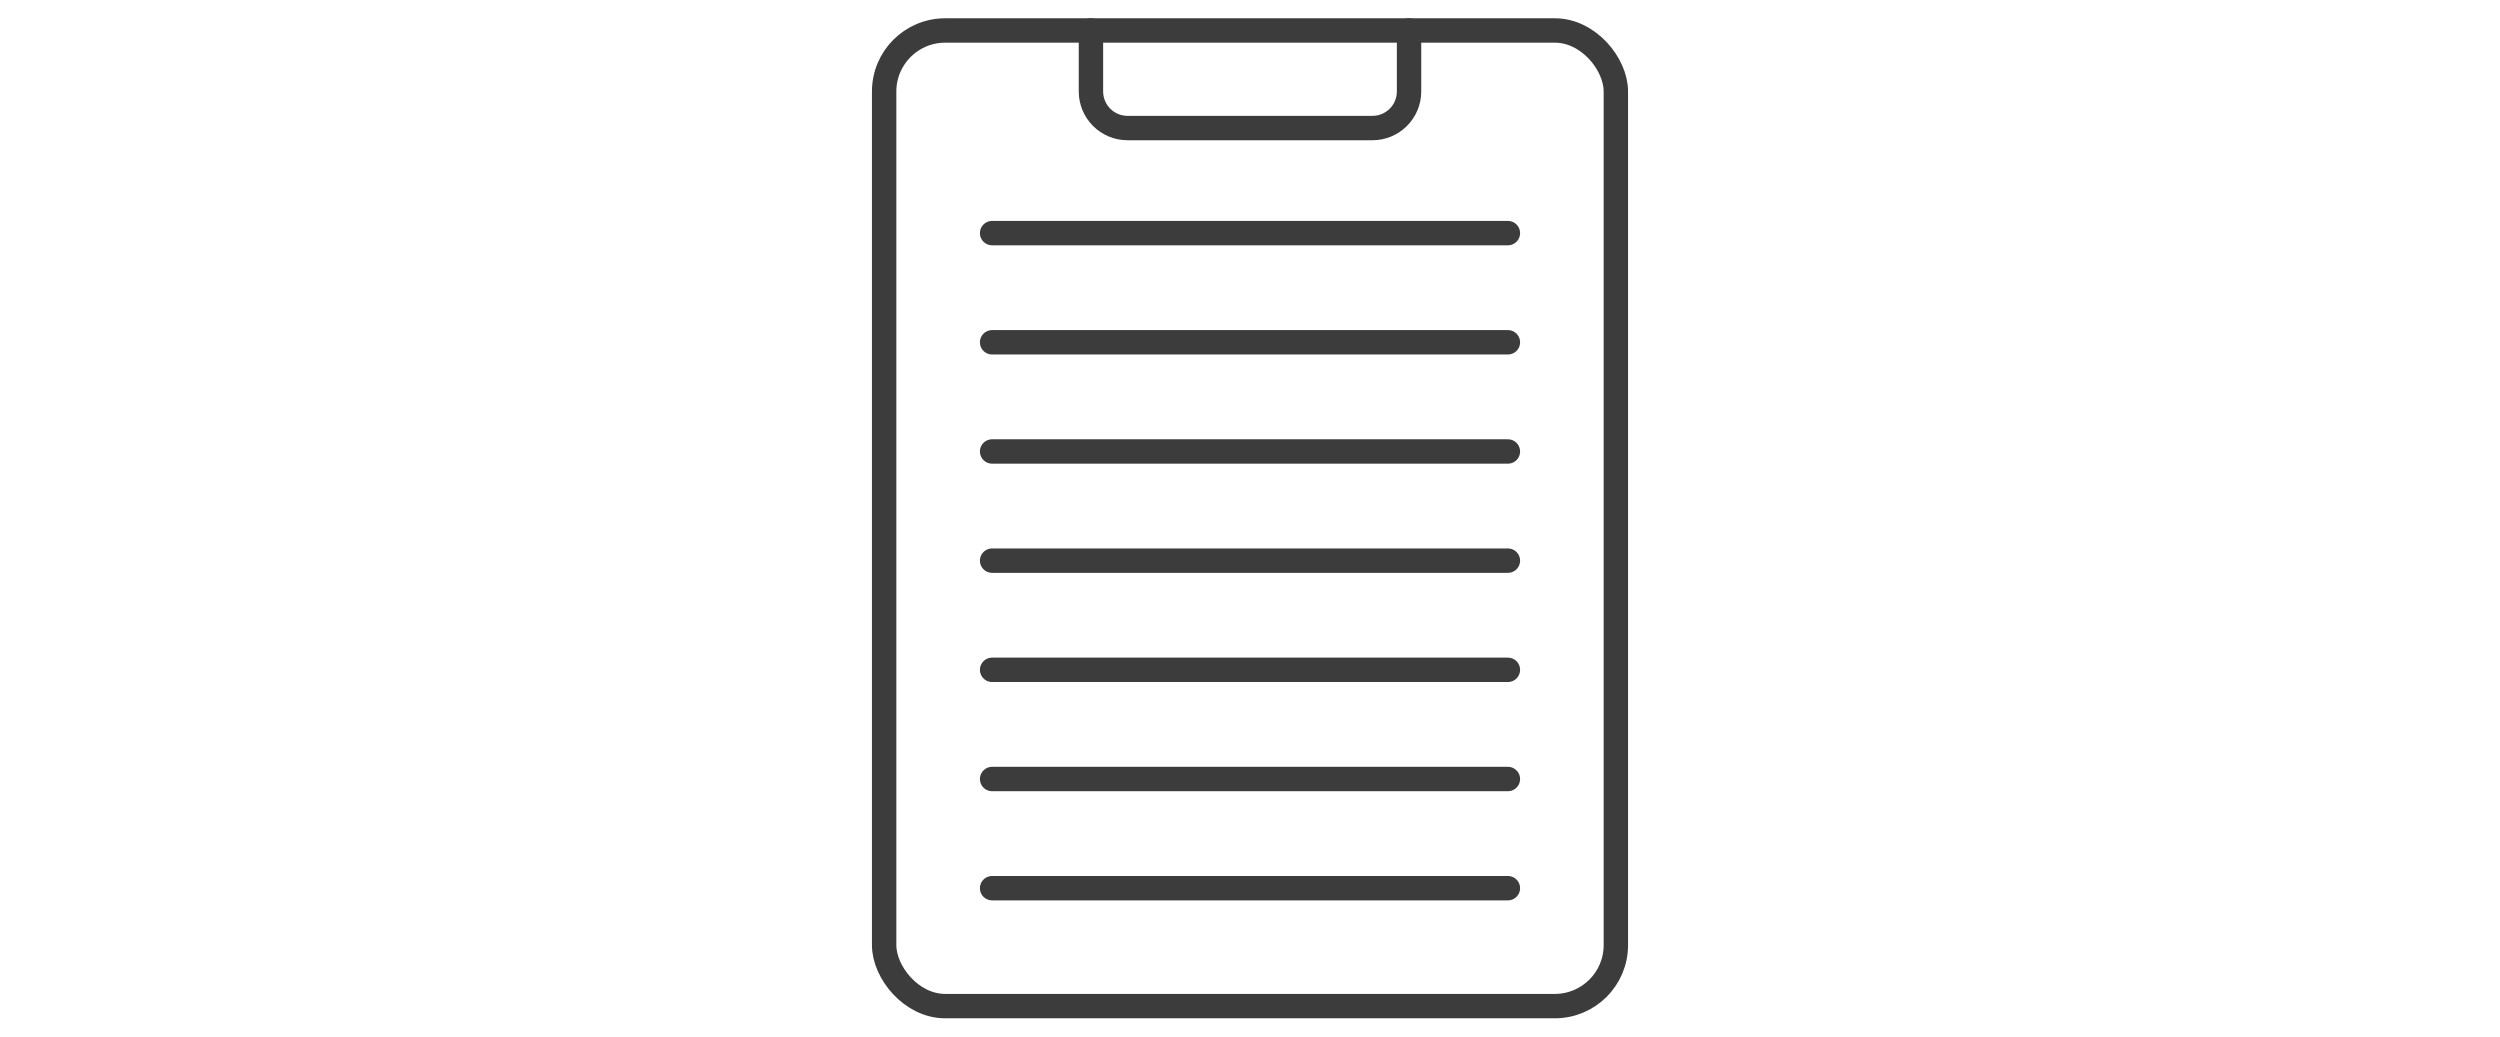
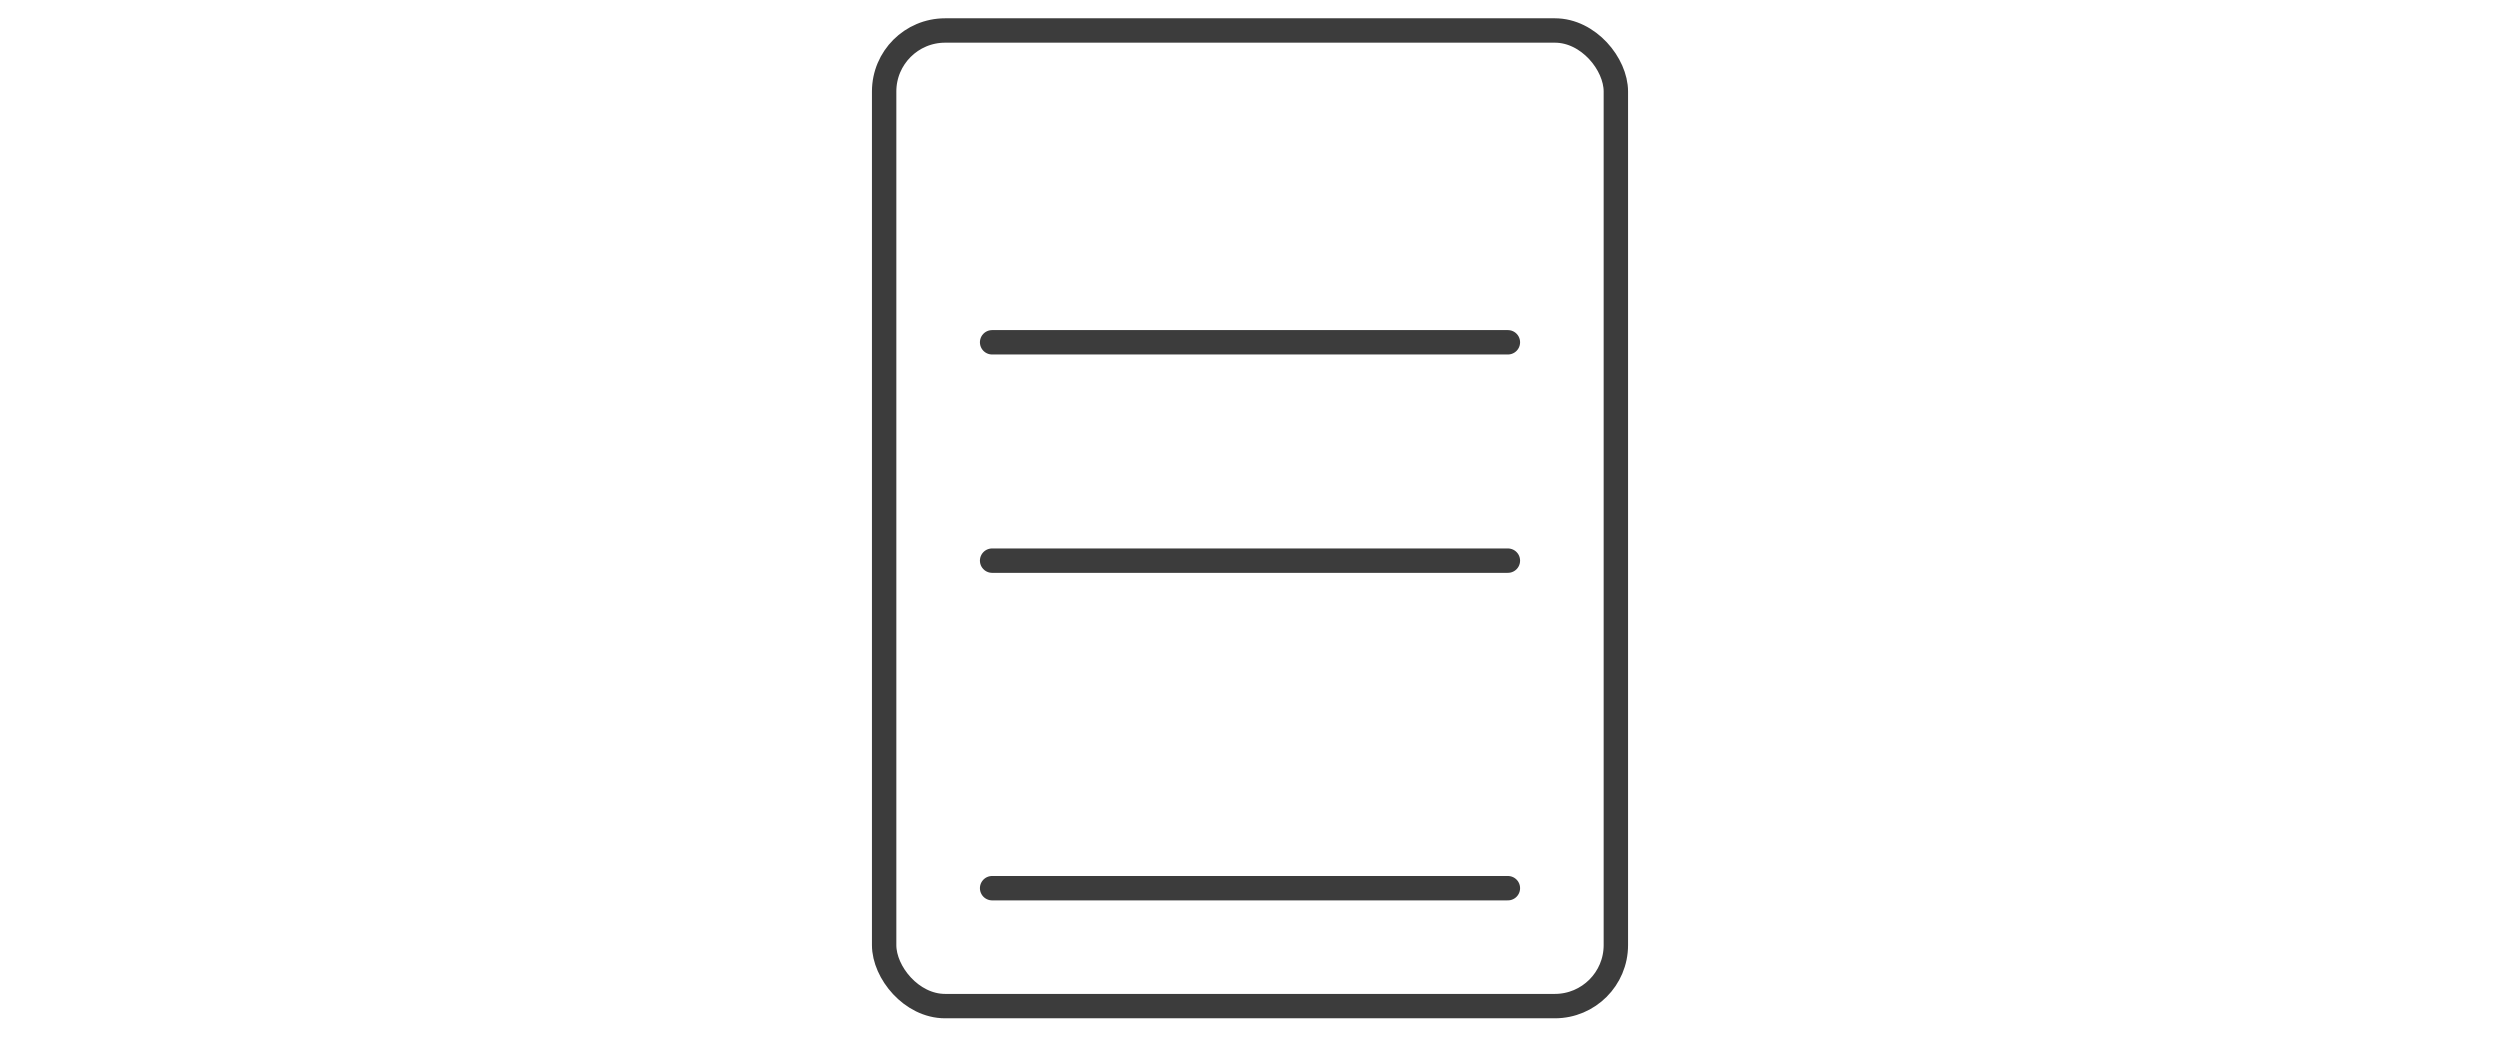
<svg xmlns="http://www.w3.org/2000/svg" id="b" viewBox="0 0 205 85">
  <defs>
    <style>.d{stroke-width:0px;}.d,.e{fill:none;}.e{stroke:#3c3c3c;stroke-linecap:round;stroke-linejoin:round;stroke-width:2px;}</style>
  </defs>
  <g id="c">
    <rect class="e" x="72.5" y="2.5" width="60" height="80" rx="5" ry="5" />
-     <path class="e" d="M115.542,2.5v5c0,1.657-1.343,3-3,3h-20.084c-1.657,0-3-1.343-3-3V2.5" />
-     <line class="e" x1="81.353" y1="19.115" x2="123.647" y2="19.115" />
    <line class="e" x1="81.353" y1="28.068" x2="123.647" y2="28.068" />
-     <line class="e" x1="81.353" y1="37.021" x2="123.647" y2="37.021" />
    <line class="e" x1="81.353" y1="45.973" x2="123.647" y2="45.973" />
-     <line class="e" x1="81.353" y1="54.926" x2="123.647" y2="54.926" />
-     <line class="e" x1="81.353" y1="63.879" x2="123.647" y2="63.879" />
    <line class="e" x1="81.353" y1="72.831" x2="123.647" y2="72.831" />
    <rect class="d" width="205" height="85" />
  </g>
</svg>